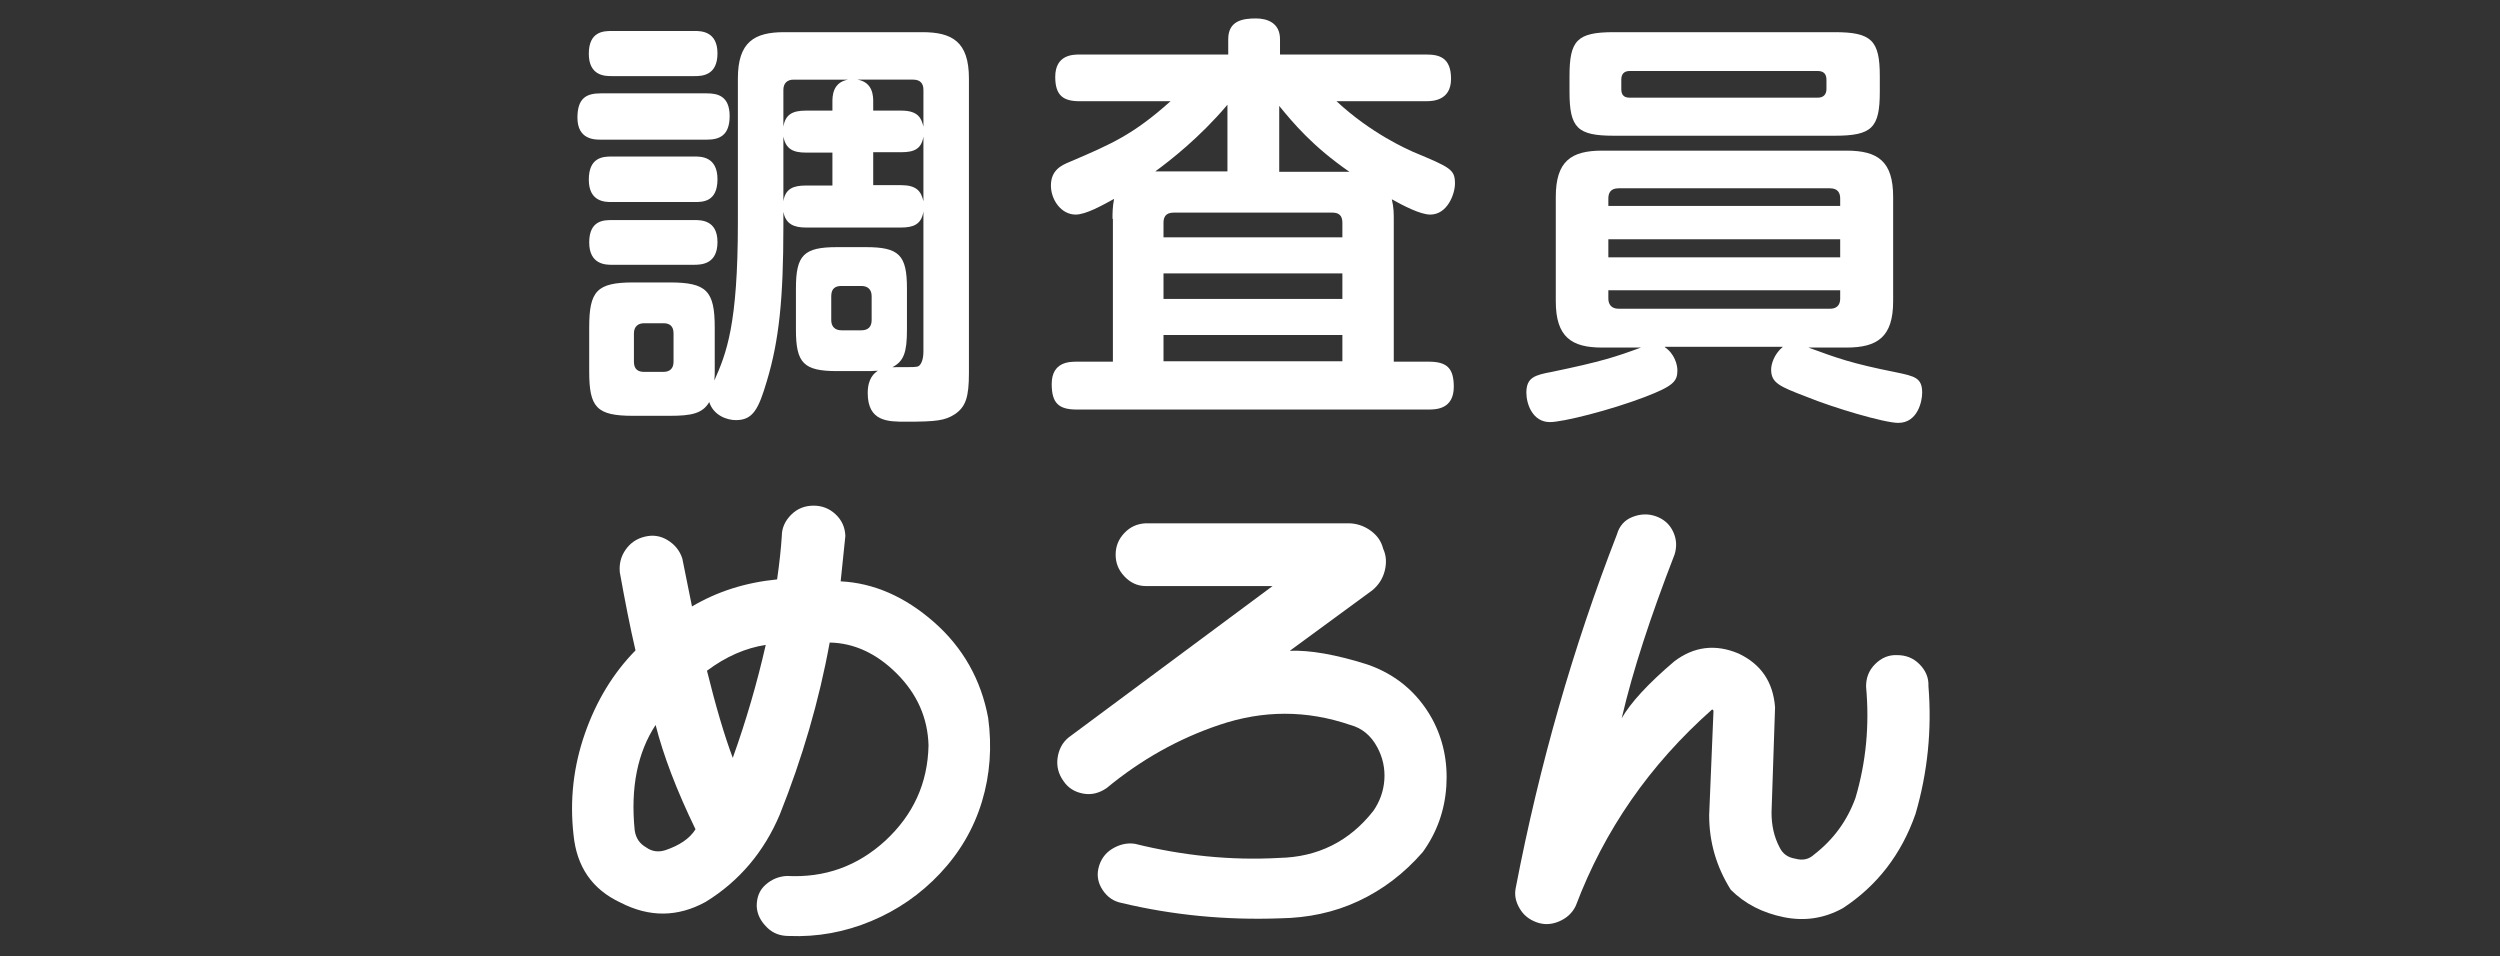
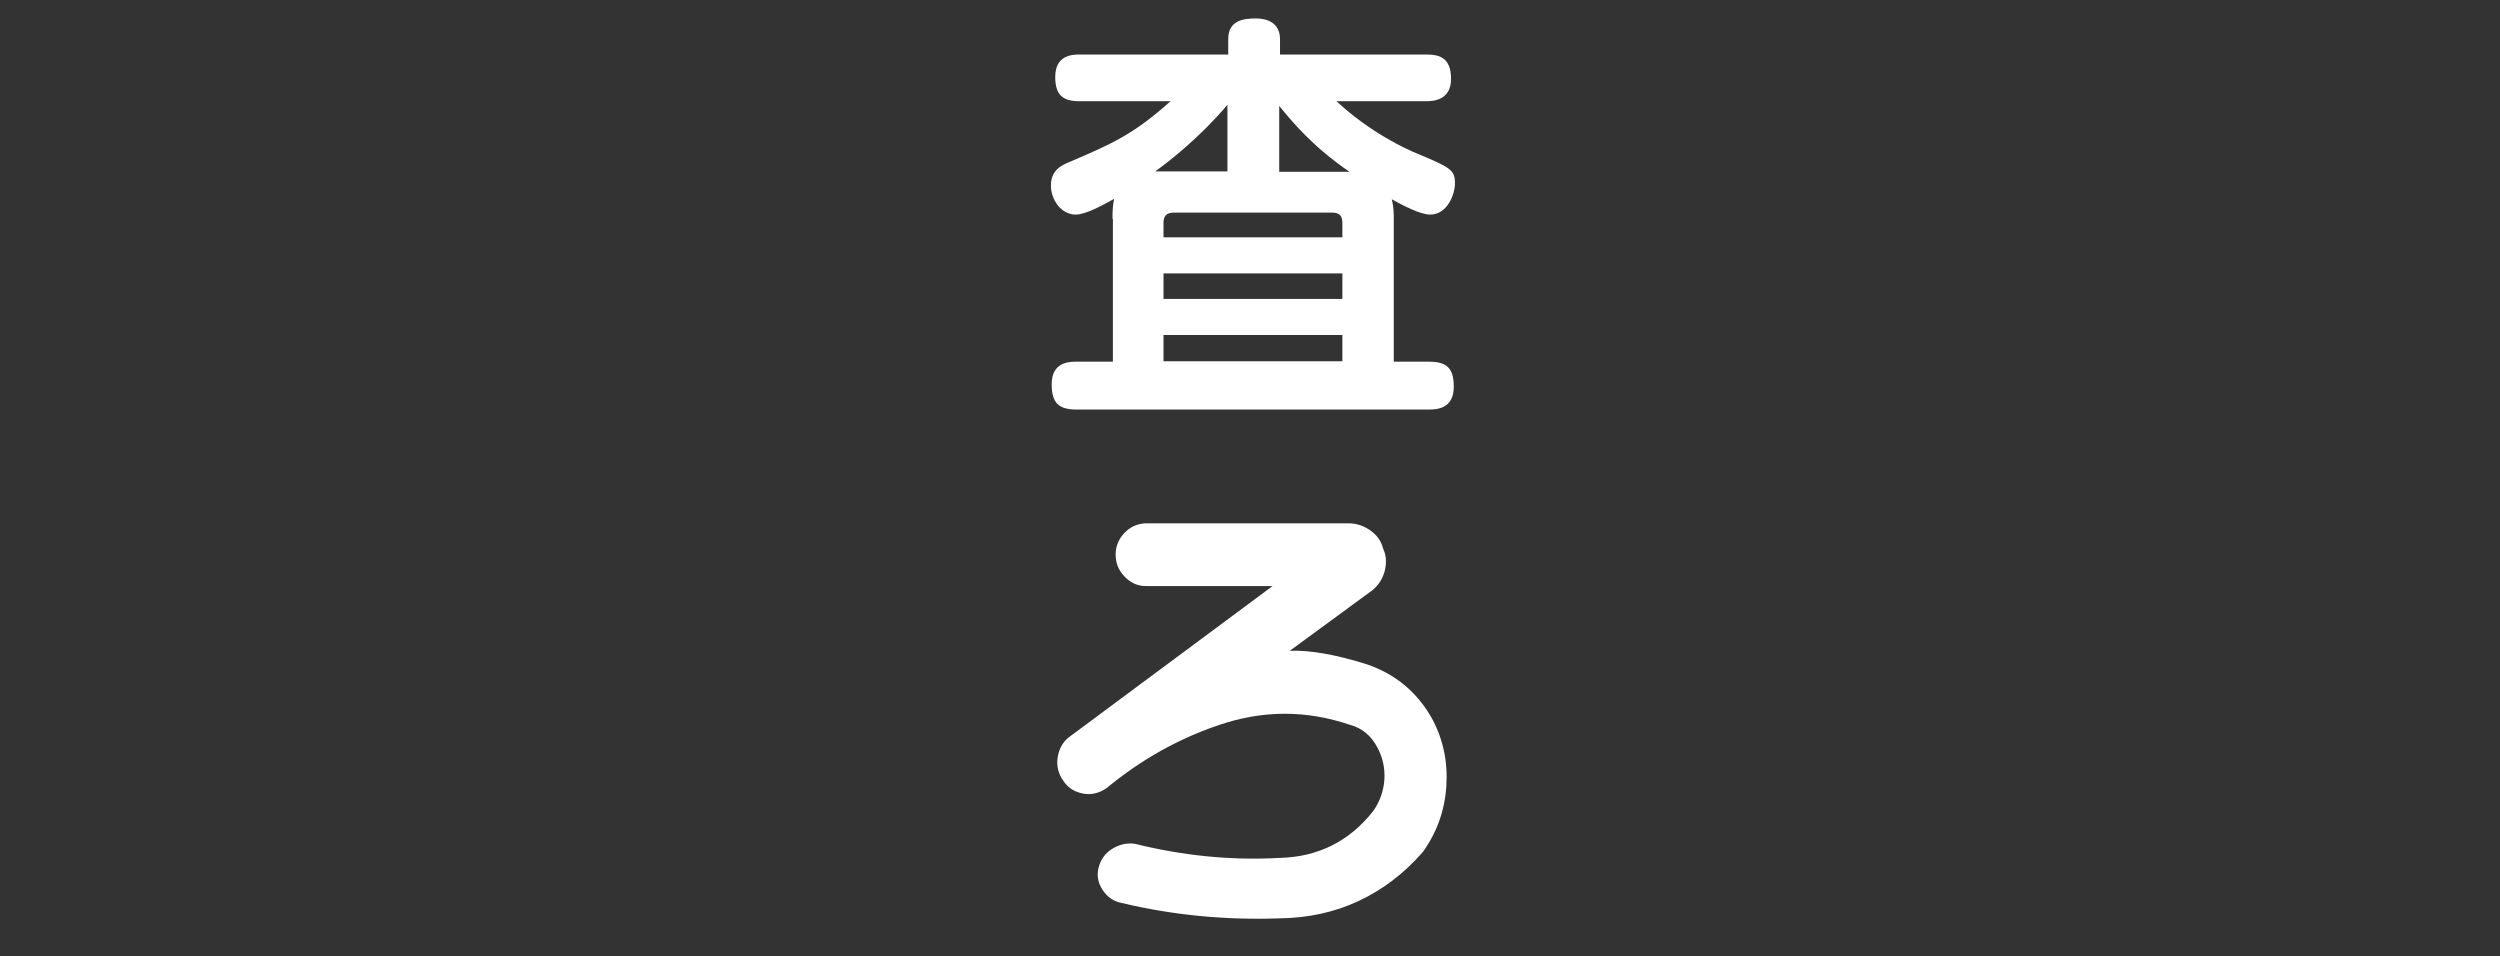
<svg xmlns="http://www.w3.org/2000/svg" id="_レイヤー_2" data-name=" レイヤー 2" viewBox="0 0 63.73 24.38">
  <rect x="0" y="0" width="63.73" height="24.38" fill="#333333" stroke="none" />
  <defs>
    <style>
      .cls-1 {
        fill: #fff;
        stroke-width: 0px;
      }
    </style>
  </defs>
  <g>
-     <path class="cls-1" d="M18.02,2.38c.28,0,.58.07.58.58s-.28.6-.58.6h-2.71c-.15,0-.59,0-.59-.56,0-.5.23-.62.59-.62h2.71ZM17.71.79c.15,0,.58,0,.58.57s-.4.58-.58.58h-2.12c-.16,0-.58,0-.58-.57s.38-.58.58-.58c0,0,2.12,0,2.12,0ZM17.71,3.99c.16,0,.58,0,.58.58s-.38.58-.58.58h-2.12c-.16,0-.58,0-.58-.57s.36-.59.58-.59h2.12ZM17.71,5.61c.16,0,.58,0,.58.56s-.4.58-.6.58h-2.09c-.15,0-.58,0-.58-.57s.38-.57.58-.57h2.12s-.01,0,0,0ZM18.81,2c0-.93.42-1.18,1.18-1.18h3.52c.76,0,1.19.24,1.19,1.18v7.51c0,.61-.08.86-.36,1.05-.25.16-.46.19-1.25.19-.45,0-.97,0-.97-.73,0-.38.17-.51.26-.57-.15.01-.21.01-.31.01h-.73c-.85,0-1.05-.2-1.05-1.05v-1.06c0-.85.2-1.05,1.05-1.05h.73c.85,0,1.05.2,1.05,1.05v1.06c0,.57-.08.8-.37.95.6,0,.62,0,.67-.03s.12-.14.12-.37v-3.57c-.05.34-.27.41-.57.41h-2.43c-.29,0-.51-.08-.57-.4v.38c0,1.84-.11,2.9-.42,3.93-.21.71-.35,1-.79,1-.23,0-.57-.12-.68-.46-.17.29-.45.35-1,.35h-.94c-.93,0-1.12-.21-1.12-1.13v-1.12c0-.93.19-1.15,1.13-1.15h.92c.94,0,1.15.21,1.15,1.15v1.12c0,.09,0,.11-.01.23.31-.7.6-1.42.6-4.03v-3.67ZM17.17,8.5c0-.19-.1-.26-.26-.26h-.49c-.15,0-.26.08-.26.26v.72c0,.19.1.26.26.26h.49c.17,0,.26-.09.26-.26v-.72ZM19.97,3.23c.05-.31.23-.41.57-.41h.68v-.22c0-.14,0-.5.4-.57h-1.39c-.16,0-.26.09-.26.26v.94ZM19.97,5.13c.05-.33.27-.4.57-.4h.68v-.84h-.68c-.32,0-.51-.09-.57-.41v1.66h0ZM21.45,7.29c-.14,0-.26.05-.26.26v.61c0,.16.09.26.26.26h.51c.17,0,.26-.09.26-.26v-.61c0-.17-.1-.26-.26-.26h-.51ZM23.54,2.29c0-.15-.07-.26-.26-.26h-1.42c.4.07.4.43.4.57v.22h.72c.43,0,.51.2.56.41,0,0,0-.94,0-.94ZM23.54,3.48c-.05.32-.24.4-.56.4h-.72v.84h.71c.39,0,.51.15.57.41v-1.66h0Z" />
    <path class="cls-1" d="M28.36,5.57c0-.14,0-.29.04-.5-.31.17-.72.4-.98.4-.37,0-.63-.38-.63-.74,0-.4.28-.52.47-.6,1.08-.46,1.63-.7,2.58-1.55h-2.32c-.41,0-.62-.14-.62-.62,0-.57.46-.57.62-.57h3.79v-.39c0-.48.38-.53.71-.53.28,0,.61.11.61.53v.39h3.73c.32,0,.63.07.63.62s-.46.57-.63.57h-2.29c.89.83,1.82,1.23,1.95,1.29.96.4,1.07.45,1.07.81,0,.26-.19.79-.63.79-.26,0-.71-.24-.98-.39.05.2.05.38.05.5v3.64h.89c.46,0,.64.16.64.64,0,.57-.45.58-.64.58h-8.97c-.46,0-.64-.16-.64-.65,0-.57.46-.57.64-.57h.92v-3.64h-.01,0ZM31.29,2.67c-.71.84-1.46,1.42-1.84,1.7h1.84s0-1.7,0-1.7ZM29.66,6.05h4.56v-.37c0-.19-.09-.26-.26-.26h-4.04c-.21,0-.26.12-.26.26,0,0,0,.37,0,.37ZM34.22,6.97h-4.56v.65h4.56v-.65ZM34.22,8.54h-4.56v.67h4.56v-.67ZM34.4,4.38c-.94-.65-1.43-1.24-1.79-1.68v1.68h1.79Z" />
-     <path class="cls-1" d="M42.44,8.85c.25.17.32.45.32.59,0,.28-.1.4-.83.68-.89.34-2.09.64-2.42.64-.44,0-.6-.46-.6-.75,0-.39.22-.45.65-.53,1.25-.26,1.62-.38,2.27-.62h-.99c-.77,0-1.18-.26-1.18-1.18v-2.66c0-.91.39-1.18,1.18-1.18h6.23c.8,0,1.19.27,1.19,1.18v2.66c0,.91-.4,1.18-1.19,1.18h-.97c.74.27,1.08.4,2.23.63.48.1.67.14.67.52,0,.23-.12.77-.61.77-.35,0-1.64-.38-2.35-.67-.68-.26-.89-.35-.89-.69,0-.13.07-.39.3-.58h-3.01,0ZM47.92,2.34c0,.92-.2,1.12-1.15,1.12h-5.63c-.93,0-1.13-.2-1.13-1.12v-.4c0-.91.19-1.12,1.13-1.12h5.63c.94,0,1.15.21,1.15,1.12,0,0,0,.4,0,.4ZM46.91,5.25v-.19c0-.13-.05-.26-.26-.26h-5.39c-.22,0-.26.14-.26.26v.19s5.91,0,5.91,0ZM41,6.1v.46h5.91v-.46h-5.91ZM41,7.4v.21c0,.14.07.26.26.26h5.39c.23,0,.26-.16.26-.26v-.21s-5.91,0-5.91,0ZM46.56,2.03c0-.14-.07-.22-.22-.22h-4.8c-.14,0-.21.08-.21.22v.24c0,.13.05.22.21.22h4.8c.14,0,.22-.08.22-.22v-.24Z" />
  </g>
  <g>
-     <path class="cls-1" d="M17.39,14.22c.09.46.18.88.25,1.24.64-.38,1.36-.61,2.17-.69.06-.42.1-.79.12-1.11,0-.21.09-.39.24-.54s.34-.23.57-.23c.21,0,.4.07.56.22s.24.33.25.55c-.05.5-.09.89-.12,1.16.84.04,1.64.39,2.38,1.04s1.2,1.47,1.38,2.44c.1.73.05,1.45-.16,2.14s-.57,1.3-1.07,1.83-1.08.93-1.75,1.21-1.37.41-2.1.38c-.21,0-.4-.06-.56-.22s-.25-.33-.26-.54c0-.23.07-.41.23-.55s.34-.21.54-.22c.97.05,1.8-.25,2.51-.9.71-.66,1.08-1.46,1.1-2.43-.02-.7-.29-1.31-.81-1.83s-1.1-.78-1.71-.79c-.27,1.49-.7,2.95-1.27,4.38-.4.95-1.03,1.7-1.89,2.23-.71.39-1.43.4-2.17.02-.73-.34-1.12-.92-1.2-1.73-.1-.89,0-1.75.29-2.58s.72-1.54,1.29-2.12c-.14-.6-.27-1.27-.4-1.99-.02-.22.03-.41.15-.58s.28-.28.49-.33.4-.02.58.09.31.27.37.46ZM16.72,18.47c-.47.71-.65,1.61-.54,2.7.03.2.13.34.29.43.15.11.32.13.5.07.35-.12.61-.29.76-.53-.48-.99-.82-1.88-1.02-2.67ZM18.02,17.09c.23.93.45,1.67.66,2.23.34-.95.62-1.91.84-2.88-.52.08-1.02.3-1.5.66Z" />
    <path class="cls-1" d="M29.19,13.34h5.18c.2,0,.39.06.56.18s.28.27.33.47c.08.17.09.36.04.56-.05.2-.16.37-.32.5l-2.1,1.54c.5-.02,1.16.09,1.98.35.72.25,1.27.71,1.64,1.37.29.53.41,1.11.37,1.73s-.24,1.18-.6,1.68c-.48.55-1.02.96-1.64,1.25s-1.29.43-2,.44c-1.38.05-2.73-.08-4.03-.39-.21-.04-.37-.15-.49-.33s-.15-.36-.11-.55c.05-.22.17-.39.35-.5s.37-.16.58-.13c1.21.3,2.44.43,3.68.36.98-.02,1.79-.42,2.4-1.2.16-.23.26-.5.28-.79s-.04-.57-.18-.83c-.16-.3-.39-.49-.69-.57-1.11-.38-2.22-.38-3.34,0-1.04.35-2,.89-2.87,1.61-.19.13-.39.18-.6.14s-.38-.14-.5-.32c-.13-.18-.18-.38-.15-.59s.12-.39.28-.52l5.2-3.86h-3.23c-.22,0-.4-.09-.55-.25-.15-.16-.22-.34-.22-.55s.07-.39.22-.55.33-.24.55-.25Z" />
-     <path class="cls-1" d="M41.34,18.31c.23-.4.67-.88,1.34-1.45.5-.38,1.05-.45,1.64-.2.57.27.88.72.93,1.37l-.09,2.68c0,.32.06.62.21.9.08.16.21.25.4.28.18.05.34.02.48-.11.49-.38.84-.86,1.05-1.44.27-.91.36-1.85.27-2.84,0-.22.07-.41.23-.57s.35-.24.56-.23c.22,0,.41.07.57.23s.24.35.23.56c.09,1.11-.02,2.2-.33,3.26-.36,1.03-.98,1.83-1.85,2.4-.47.26-.97.34-1.51.23s-.99-.34-1.35-.7c-.37-.59-.55-1.22-.55-1.9l.11-2.65s0-.03-.02-.04c0,0-.02,0-.02,0-1.59,1.41-2.74,3.07-3.47,5-.09.19-.24.32-.43.4s-.38.09-.57.02-.33-.18-.43-.35-.14-.34-.1-.53c.6-3.12,1.46-6.13,2.58-9.01.06-.21.19-.36.39-.44s.4-.09.6-.02.35.2.44.39.1.38.04.58c-.62,1.6-1.07,2.98-1.34,4.14Z" />
  </g>
</svg>